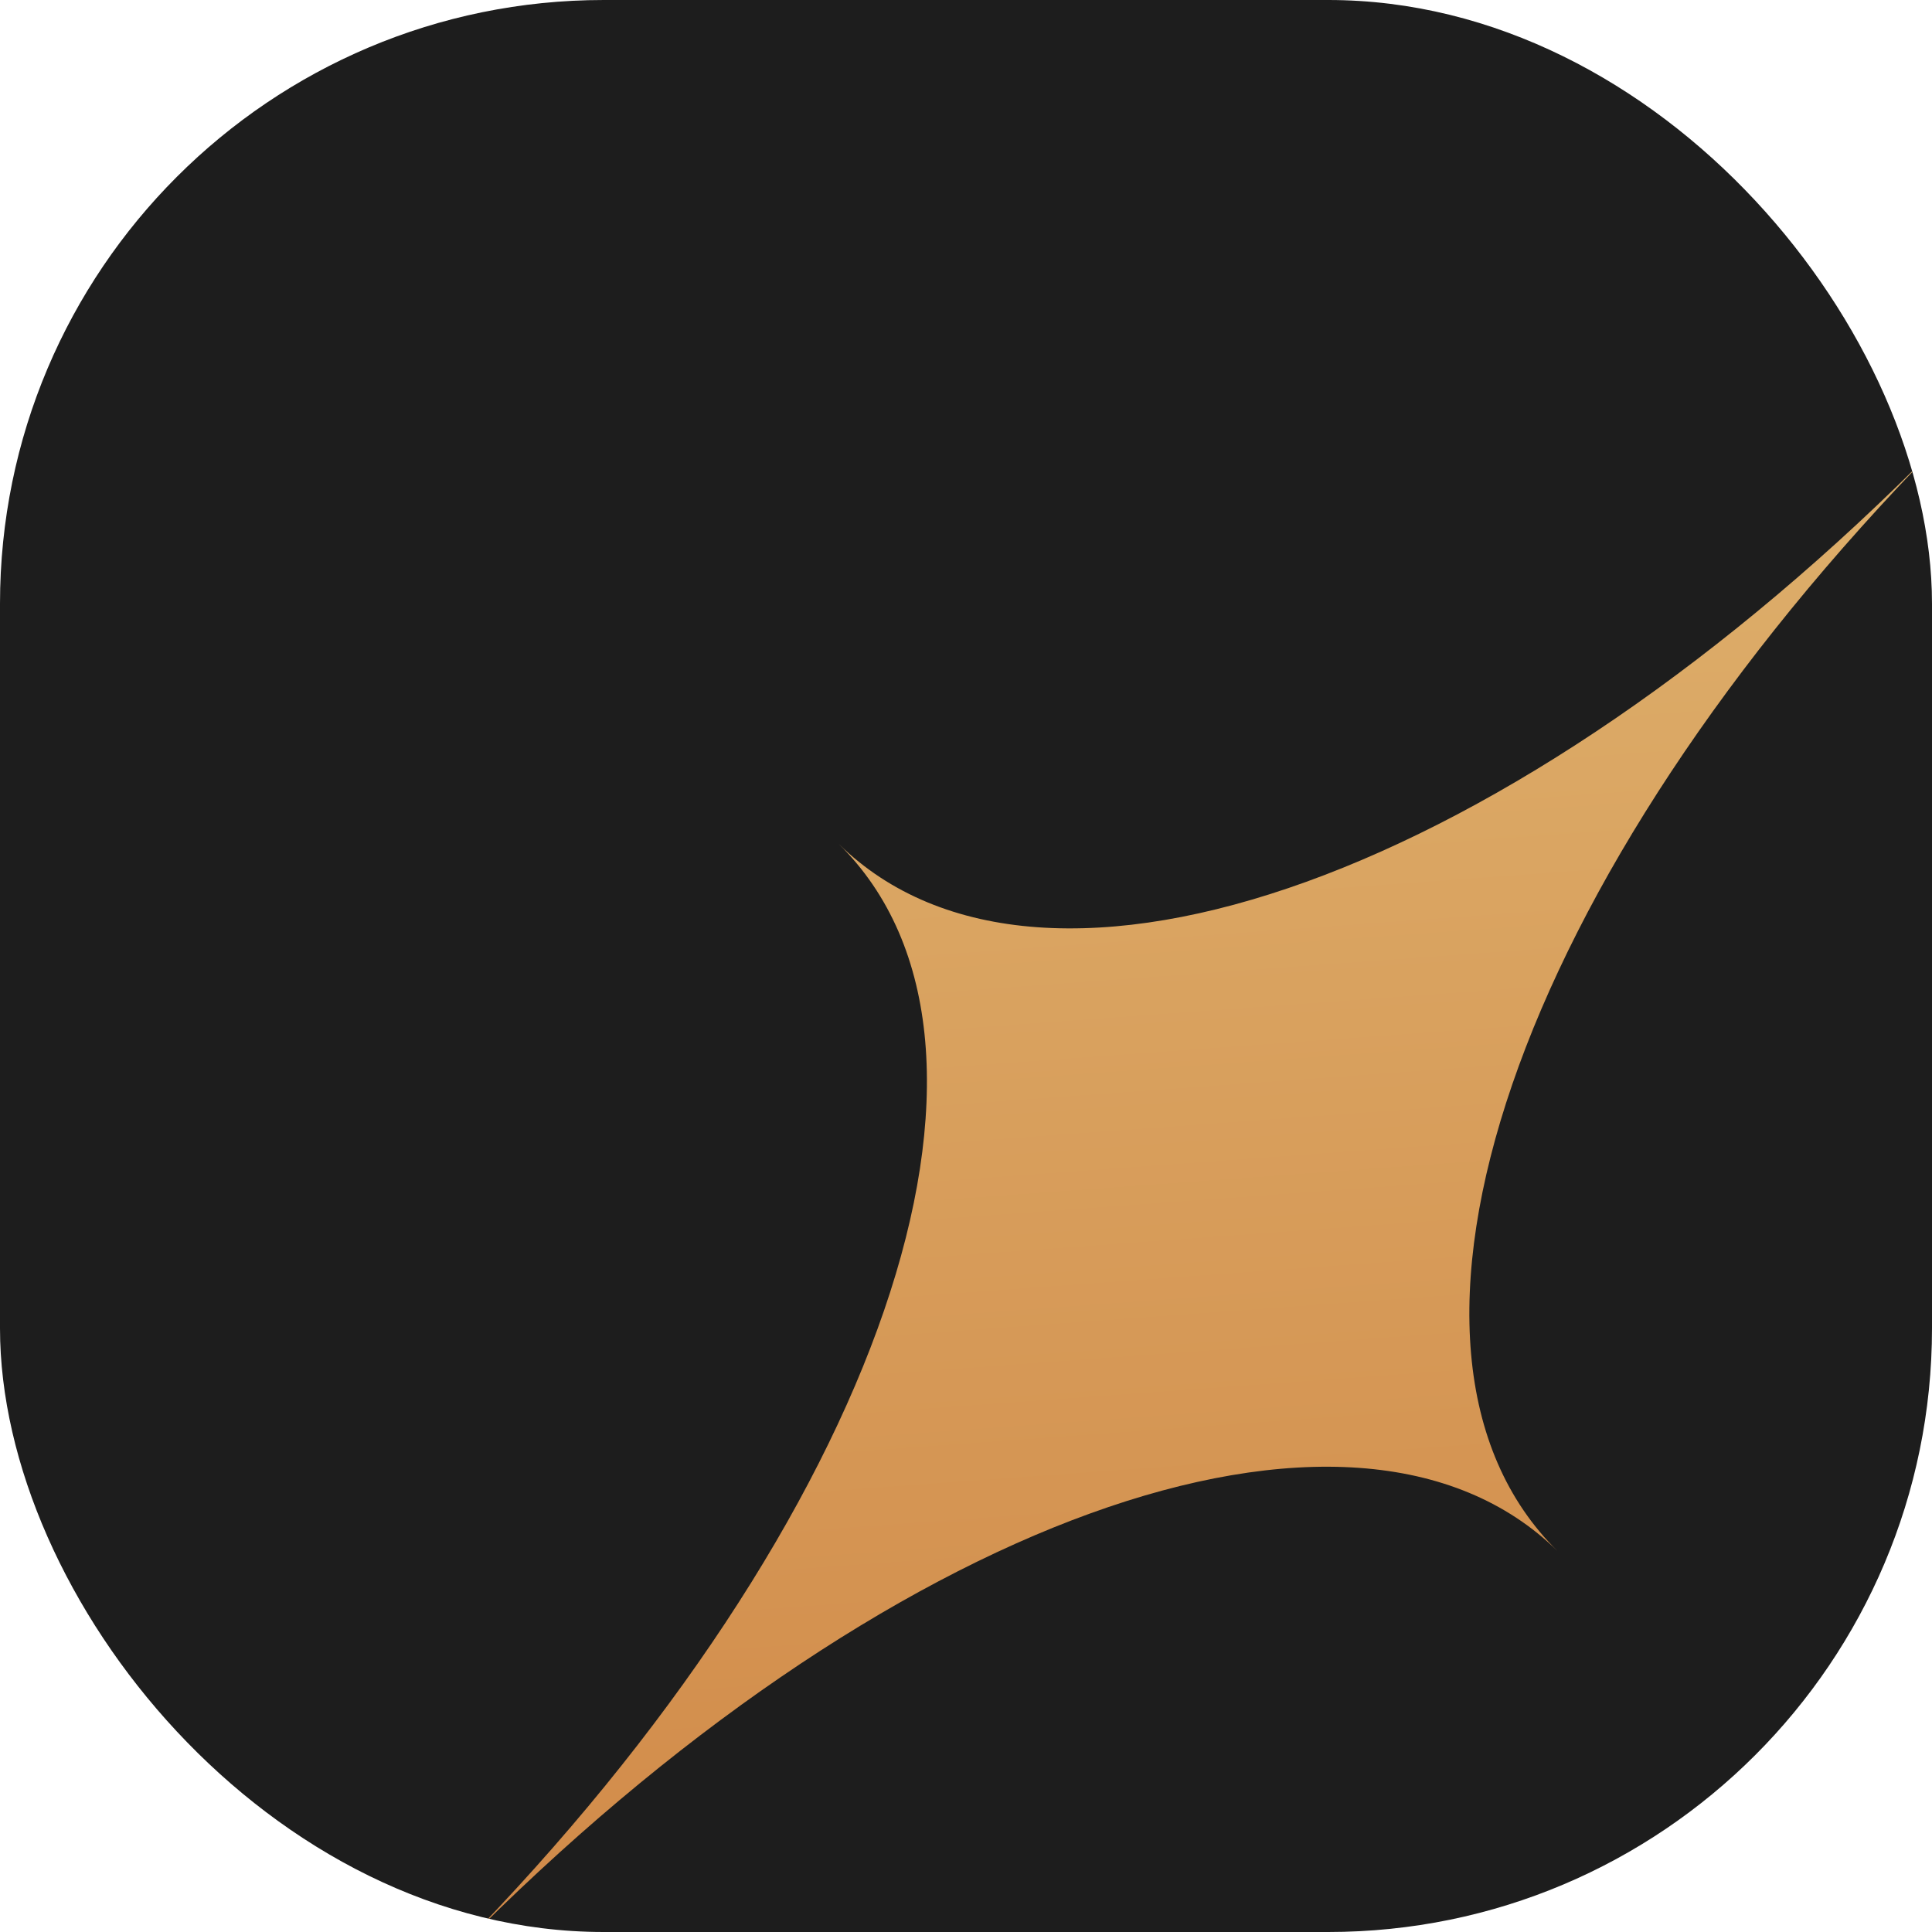
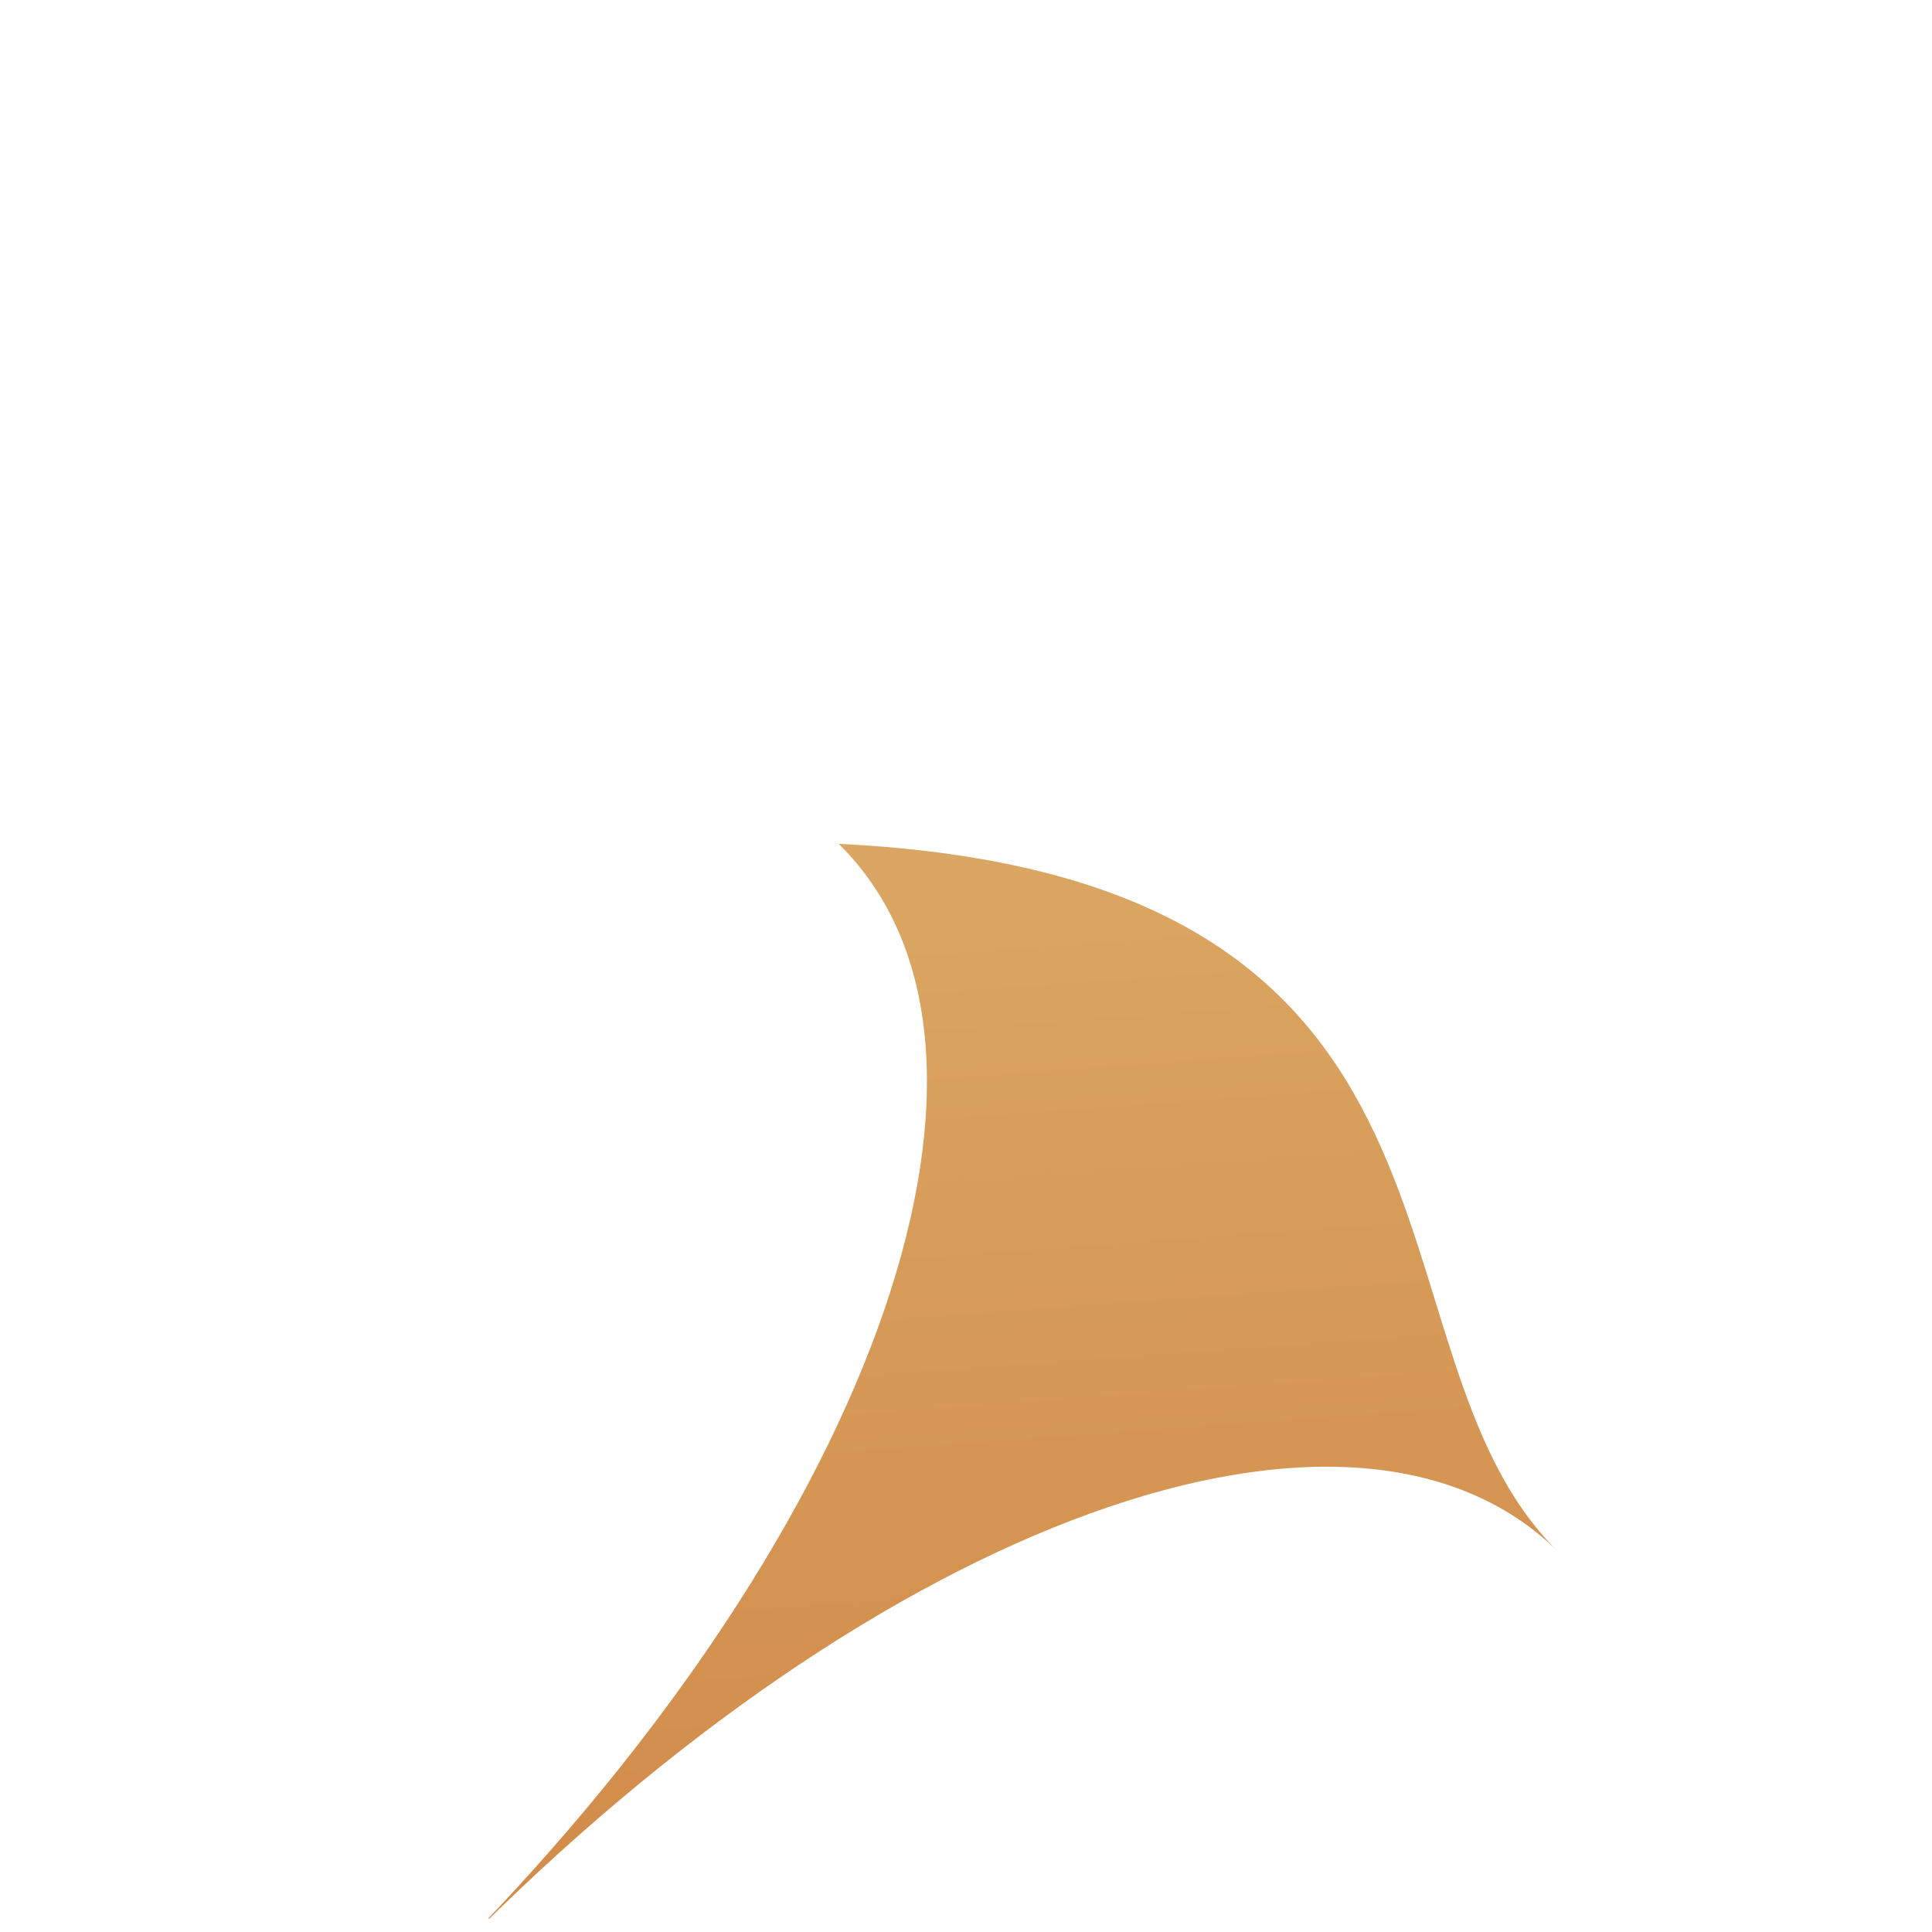
<svg xmlns="http://www.w3.org/2000/svg" width="32" height="32" viewBox="0 0 32 32" fill="none">
  <g clip-path="url(#clip0_759_5)">
-     <rect width="32" height="32" rx="10" fill="#1D1D1D" />
    <g clip-path="url(#clip1_759_5)">
      <g filter="url(#filter0_d_759_5)">
-         <path d="M3.608 28.274C10.593 21.152 13.287 13.318 9.891 9.977C13.287 13.318 21.086 10.506 28.082 3.395C21.097 10.517 18.403 18.351 21.799 21.692C18.403 18.351 10.614 21.173 3.608 28.274Z" fill="url(#paint0_linear_759_5)" />
+         <path d="M3.608 28.274C10.593 21.152 13.287 13.318 9.891 9.977C21.097 10.517 18.403 18.351 21.799 21.692C18.403 18.351 10.614 21.173 3.608 28.274Z" fill="url(#paint0_linear_759_5)" />
      </g>
    </g>
  </g>
  <defs>
    <filter id="filter0_d_759_5" x="-2.392" y="-2.605" width="44.473" height="44.879" filterUnits="userSpaceOnUse" color-interpolation-filters="sRGB">
      <feFlood flood-opacity="0" result="BackgroundImageFix" />
      <feColorMatrix in="SourceAlpha" type="matrix" values="0 0 0 0 0 0 0 0 0 0 0 0 0 0 0 0 0 0 127 0" result="hardAlpha" />
      <feOffset dx="4" dy="4" />
      <feGaussianBlur stdDeviation="5" />
      <feComposite in2="hardAlpha" operator="out" />
      <feColorMatrix type="matrix" values="0 0 0 0 0.875 0 0 0 0 0.706 0 0 0 0 0.439 0 0 0 0.2 0" />
      <feBlend mode="normal" in2="BackgroundImageFix" result="effect1_dropShadow_759_5" />
      <feBlend mode="normal" in="SourceGraphic" in2="effect1_dropShadow_759_5" result="shape" />
    </filter>
    <linearGradient id="paint0_linear_759_5" x1="21.902" y1="0.741" x2="23.977" y2="29.361" gradientUnits="userSpaceOnUse">
      <stop stop-color="#DFB470" />
      <stop offset="1" stop-color="#D08645" />
    </linearGradient>
    <clipPath id="clip0_759_5">
      <rect width="32" height="32" rx="10" fill="white" />
    </clipPath>
    <clipPath id="clip1_759_5">
      <rect width="42.209" height="42.209" fill="white" transform="translate(15.6 -14) rotate(44.529)" />
    </clipPath>
  </defs>
</svg>